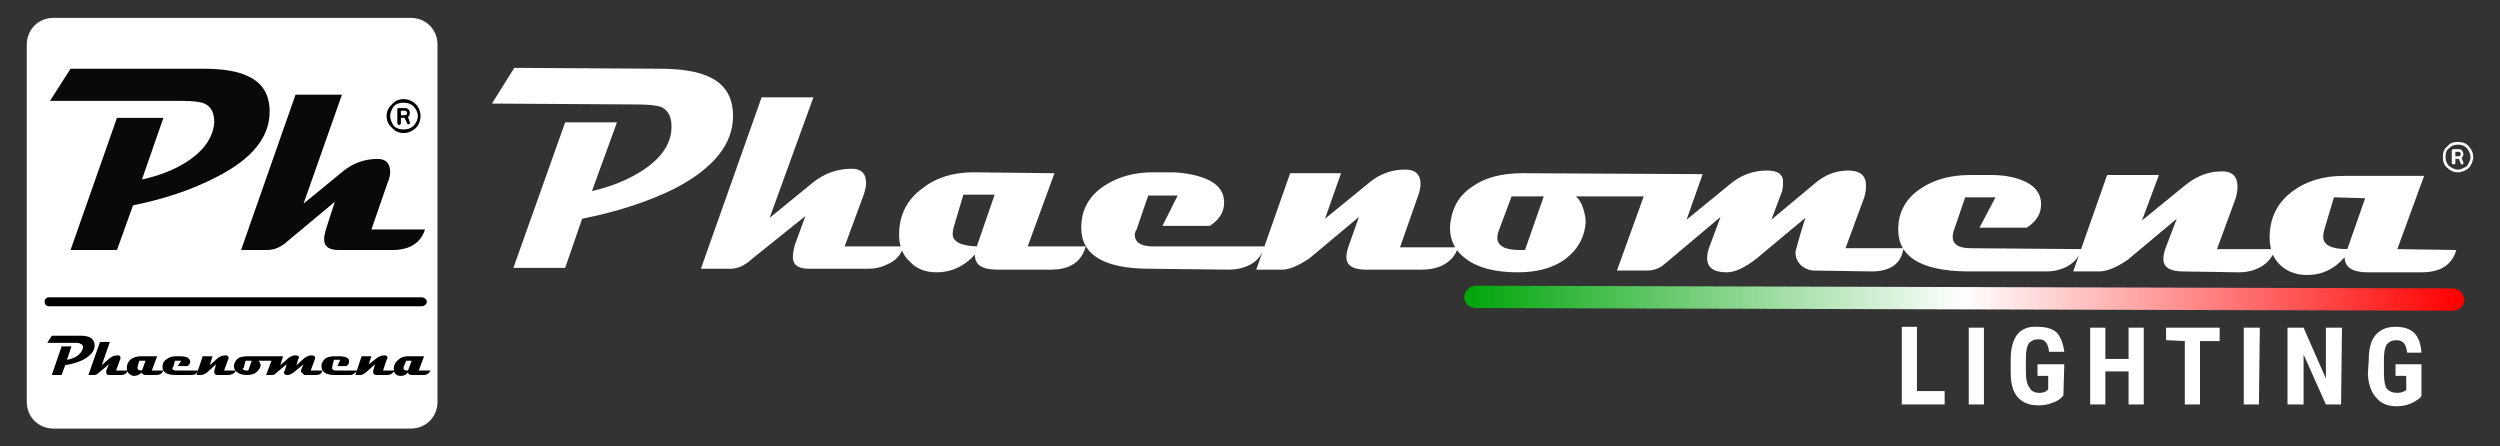
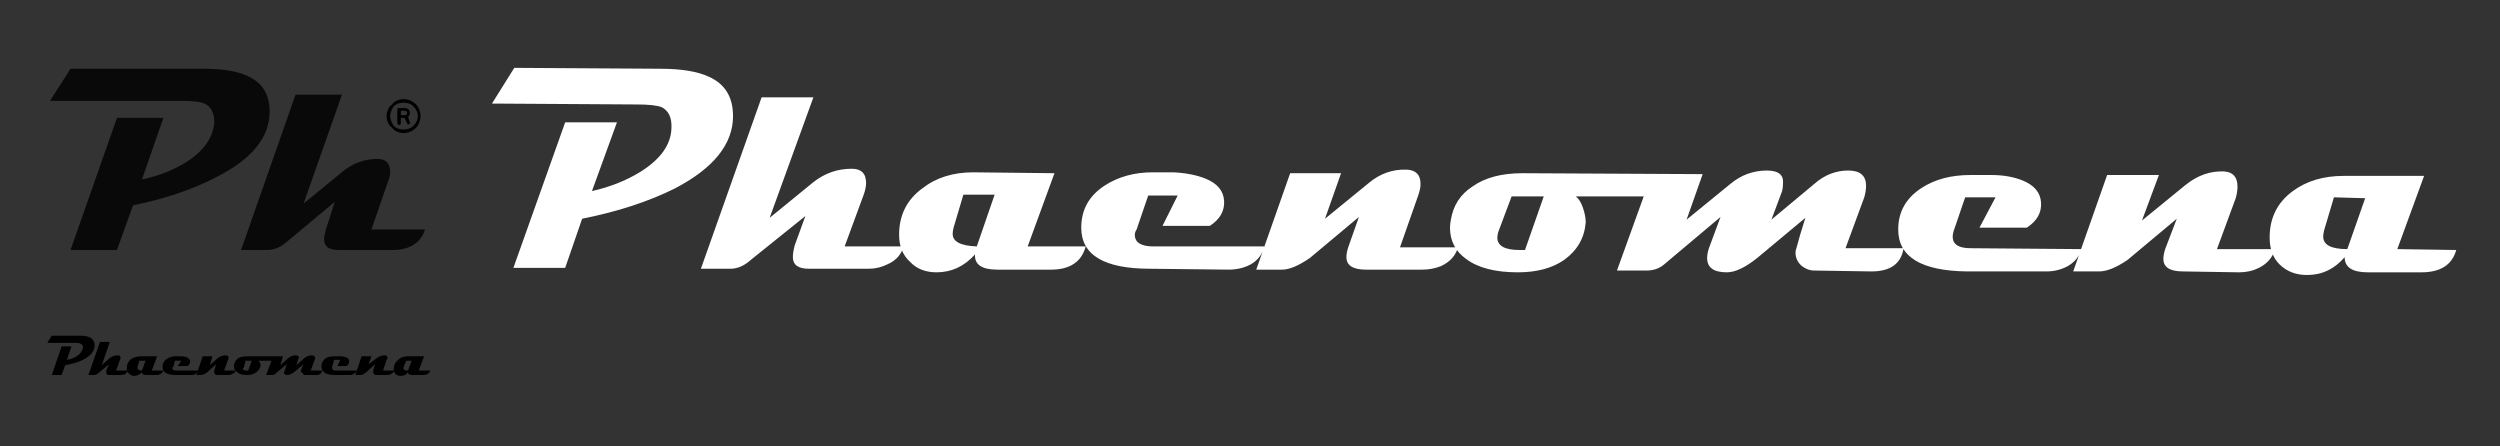
<svg xmlns="http://www.w3.org/2000/svg" version="1.2" viewBox="0 0 280 50" width="280" height="50">
  <rect x="0" y="0" width="280" height="50" fill="#333333" stroke="none" />
  <title>New Project</title>
  <defs>
    <linearGradient id="g1" x2="1" gradientUnits="userSpaceOnUse" gradientTransform="matrix(111.936,0,0,2.781,164.025,33.425)">
      <stop offset="0" stop-color="#02a50c" />
      <stop offset=".5" stop-color="#ffffff" />
      <stop offset="1" stop-color="#ff0000" />
    </linearGradient>
  </defs>
  <style> .s0 { fill: #ffffff } .s1 { fill: url(#g1) } .s2 { fill: #090909 } .s3 { fill: #000000 } </style>
  <path id="Phaenomena" class="s0" aria-label="Phaenomena" d="m82.1 13q0 4.7-6.5 8.1-4.4 2.2-10.4 3.4l-1.9 5.5h-5.8l5.8-16.3h5.8l-2.8 7.7q3.1-0.7 5.5-2.2 3.3-2.1 3.4-4.8 0.1-1.8-1.1-2.4-0.8-0.3-2.8-0.3l-16.2-0.1 2.5-4 16.3 0.1q3.6 0 5.5 0.9 2.7 1.2 2.7 4.4zm12.5 14.6h6.6q-0.4 1.4-1.8 2-1 0.5-2.1 0.5h-6.7q-1.8 0-1.8-1.3 0-0.5 0.2-1.3l1.2-3.3-6.1 4.9q-1.1 1-2.3 1h-3.3l6.8-19.2h5.8l-4.9 13.5 4.9-4q1.9-1.5 4.3-1.5 1.6 0 1.6 1.6 0 0.6-0.3 1.4zm20.5 0h6.5q-0.7 2.6-3.9 2.6h-6q-2.6 0-2.5-1.7-1.8 2-4.3 2-1.9 0-3-1.2-1.2-1.1-1.2-3 0-3.3 2.6-5.2 2.3-1.8 5.7-1.8l9.1 0.1zm-5.7 0l2-5.8h-3.5l-1.1 3.7q-0.1 0.4-0.1 0.7 0 1.3 2.7 1.4zm19.8 0h12.4q-0.3 1.3-1.5 2-1.1 0.6-2.5 0.6l-8.8-0.1q-7.7 0-7.7-4.6 0-3 2.6-4.7 2.3-1.5 5.4-1.5h2.3q2.1 0.1 3.6 0.7 2 0.8 2.1 2.5 0.1 1.7-1.6 2.8h-5.3l1.7-3.4h-3.3l-1.3 3.8q-0.2 0.3-0.2 0.6 0 1.3 2.1 1.3zm27.6 0.1h6.5q-0.4 1.4-1.9 2.1-1 0.4-2.1 0.4h-6.3q-2.2 0-2.2-1.4 0-0.5 0.2-1.1l1.2-3.4-5.5 4.6q-1.9 1.3-3.1 1.3h-2.9l3.8-10.8h5.7l-1.8 5.1 4.9-4q1.9-1.6 4.3-1.5 1.5 0.1 1.5 1.6 0 0.6-0.3 1.4zm13.7-8.3l19.7 0.1q-0.6 2.5-3.8 2.5h-9.9q0.5 0.4 0.8 1.3 0.3 0.9 0.3 1.6-0.2 2.6-2.4 4.2-2 1.4-5.2 1.4-3.8 0-5.8-1.5-1.8-1.3-1.8-3.5 0-0.4 0.1-0.9 0.4-2.4 2.4-3.7 2.1-1.5 5.6-1.5zm0.3 8.6l2.1-6h-3.6l-1.5 4q-0.1 0.4-0.1 0.6 0 1.4 2.5 1.4 0.3 0 0.6 0zm35.9-0.2h6.5q-0.4 2.6-3.6 2.6l-6.4-0.1q-0.8 0-1.5-0.6-0.6-0.6-0.6-1.4 0-0.3 0.1-0.5 0.3-1.2 1-3.4l-5.4 4.5q-2 1.6-3.4 1.6-2.2 0-2.2-1.6 0-0.5 0.2-1.1l1.3-3.5-6.3 5.3q-0.8 0.7-2 0.7h-3.3l3.9-10.8h5.7l-1.8 5.1 4.9-4q1.8-1.5 4.1-1.5 1.9 0 1.8 1.4 0 0.5-0.1 0.9l-1.2 3.2 4.8-4q1.7-1.5 3.8-1.5 2 0 2 1.7 0 0.6-0.2 1.3zm14 0l12.4 0.1q-0.3 1.2-1.5 1.9-1.1 0.6-2.4 0.6h-8.9q-7.7-0.1-7.7-4.7 0-3 2.7-4.7 2.2-1.4 5.4-1.4h2.3q2 0 3.5 0.6 2 0.8 2.1 2.5 0.1 1.7-1.6 2.8h-5.3l1.8-3.4h-3.4l-1.3 3.8q-0.1 0.4-0.1 0.6 0 1.3 2 1.3zm27.6 0.1h6.5q-0.4 1.4-1.8 2.1-1 0.5-2.2 0.5l-6.3-0.1q-2.2 0-2.2-1.4 0-0.5 0.2-1.1l1.3-3.4-5.5 4.6q-1.9 1.3-3.2 1.3h-2.9l3.8-10.8h5.8l-1.9 5.1 4.9-4q2-1.6 4.3-1.5 1.5 0.1 1.5 1.7 0 0.6-0.2 1.3zm20.2 0l6.6 0.1q-0.7 2.5-3.9 2.5h-6q-2.6 0-2.6-1.7-1.7 2-4.2 2-1.9 0-3.1-1.2-1.1-1.1-1.1-3 0-3.3 2.6-5.2 2.3-1.7 5.7-1.7h9zm-5.6 0l2-5.7-3.5-0.1-1.1 3.7q-0.1 0.4-0.1 0.7 0 1.4 2.7 1.4z" />
-   <path id="Shape 6" class="s0" d="m3 5c0-1.7 1.3-3 3-3h40c1.7 0 3 1.3 3 3v40c0 1.7-1.3 3-3 3h-40c-1.7 0-3-1.3-3-3z" />
-   <path id="LIGHTING" class="s0" aria-label="LIGHTING" d="m214.7 36.6v7.2h3.1v1.5h-4.8v-8.7zm7.5 0.1v8.6h-1.7v-8.6zm9 4.1l-0.1 3.5q-0.5 0.6-1.2 0.8-0.7 0.3-1.6 0.3-1.5 0-2.3-0.9-0.8-0.9-0.8-2.7v-1.6q0-1.7 0.7-2.7 0.8-1 2.3-0.9 1.4 0 2.1 0.6 0.7 0.7 0.9 2.2h-1.7q-0.1-0.8-0.4-1.1-0.2-0.3-0.8-0.3-0.7 0-1.1 0.5-0.3 0.5-0.3 1.6v1.6q0 1.2 0.4 1.7 0.3 0.6 1.1 0.6 0.5 0 0.8-0.2l0.2-0.2v-1.5h-1.2v-1.3zm8.9-4.1v8.6h-1.7v-3.7h-2.6v3.7h-1.7v-8.6h1.7v3.5h2.6v-3.5zm8.5 0v1.5h-2.2v7.1h-1.7v-7.1l-2.1-0.1v-1.4zm4.5 0l-0.1 8.6h-1.7v-8.6zm9.2 0l-0.1 8.6h-1.7l-2.5-5.6v5.6h-1.8v-8.6h1.8l2.5 5.7v-5.7zm8.9 4.1v3.6q-0.5 0.5-1.2 0.8-0.7 0.3-1.6 0.3-1.5 0-2.3-1-0.8-0.9-0.9-2.6l0.1-1.6q0-1.8 0.7-2.7 0.8-1 2.3-1 1.4 0 2.1 0.7 0.7 0.7 0.8 2.2h-1.6q-0.1-0.8-0.4-1.1-0.3-0.3-0.8-0.3-0.7 0-1.1 0.5-0.3 0.5-0.3 1.6v1.6q0 1.2 0.3 1.7 0.4 0.5 1.2 0.5 0.5 0 0.8-0.2l0.2-0.1v-1.6h-1.2v-1.3z" />
-   <path id="Shape 1" fill-rule="evenodd" class="s0" d="m274.1 18.8c-0.4-0.3-0.5-0.8-0.5-1.2 0-0.5 0.1-0.9 0.5-1.2 0.3-0.4 0.7-0.5 1.2-0.5 0.4 0 0.9 0.1 1.2 0.5 0.3 0.3 0.5 0.7 0.5 1.2 0 0.4-0.2 0.9-0.5 1.2-0.3 0.3-0.8 0.5-1.2 0.5-0.5 0-0.9-0.2-1.2-0.5zm0.2-2.2c-0.3 0.2-0.4 0.6-0.4 1 0 0.3 0.1 0.7 0.4 1 0.3 0.2 0.6 0.4 1 0.4 0.3 0 0.7-0.2 1-0.4 0.2-0.3 0.4-0.7 0.4-1 0-0.4-0.2-0.7-0.4-1-0.3-0.3-0.6-0.4-1-0.4-0.4 0-0.7 0.1-1 0.4zm0.5 0.1h0.6c0.3 0 0.5 0.3 0.5 0.6 0 0.1-0.1 0.3-0.2 0.4l0.2 0.5c0 0.1 0 0.2-0.1 0.2-0.1 0.1-0.1 0-0.2-0.1l-0.2-0.5h-0.4v0.5c0 0.1-0.1 0.1-0.2 0.1-0.1 0-0.2 0-0.2-0.1v-1.4c0-0.1 0.1-0.2 0.2-0.2zm0.6 0.8c0.1 0 0.2-0.1 0.2-0.2 0-0.2-0.1-0.3-0.2-0.3h-0.4v0.5z" />
-   <path id="Shape 2" class="s1" d="m164 33.3c0-0.7 0.6-1.3 1.3-1.3l109.4 0.3c0.7 0 1.3 0.6 1.3 1.3 0 0.7-0.6 1.2-1.3 1.2l-109.4-0.3c-0.7 0-1.3-0.5-1.3-1.2z" />
  <path id="Ph" class="s2" aria-label="Ph" d="m30.2 12.5q0 4.3-5.9 7.3-4 2.1-9.4 3.2l-1.8 5h-5.2l5.2-14.8h5.2l-2.4 6.9q2.8-0.6 4.9-1.9 3-1.9 3.2-4.5 0-1.6-1.1-2.1-0.7-0.3-2.5-0.3h-14.8l2.3-3.6h14.9q3.2 0 4.9 0.8 2.5 1.1 2.5 4zm11.4 13.2h6q-0.4 1.3-1.6 1.9-0.9 0.4-1.9 0.4h-6.2q-1.6 0-1.6-1.2 0-0.4 0.2-1.1l1-3.1-5.4 4.5q-1 0.9-2.2 0.9h-2.9l6.1-17.4h5.2l-4.3 12.2 4.4-3.6q1.7-1.4 3.9-1.4 1.4 0 1.4 1.5 0 0.5-0.3 1.2z" />
-   <path id="Shape 4" class="s3" d="m5 33.8c0-0.3 0.2-0.5 0.5-0.5h41.7c0.3 0 0.6 0.2 0.6 0.5 0 0.3-0.3 0.5-0.6 0.5h-41.7c-0.3 0-0.5-0.2-0.5-0.5z" />
  <path id="Phaenomena" class="s3" aria-label="Phaenomena" d="m10.6 38.7q0 0.9-1.3 1.6-0.8 0.4-2 0.6l-0.4 1.1h-1.1l1.1-3.2h1.1l-0.5 1.5q0.6-0.1 1.1-0.4 0.6-0.4 0.7-1 0-0.3-0.3-0.4-0.1-0.1-0.5-0.1h-3.2l0.5-0.8h3.2q0.7 0 1.1 0.2 0.5 0.3 0.5 0.9zm2.4 2.8h1.3q-0.1 0.3-0.3 0.4-0.2 0.1-0.4 0.1h-1.4q-0.3 0-0.3-0.3 0-0.1 0-0.2l0.3-0.7-1.2 1q-0.2 0.2-0.5 0.2h-0.6l1.3-3.7h1.1l-0.9 2.6 0.9-0.8q0.4-0.3 0.9-0.3 0.3 0 0.3 0.3 0 0.1-0.1 0.3zm4 0h1.3q-0.2 0.5-0.8 0.5h-1.1q-0.5 0-0.5-0.3-0.4 0.4-0.9 0.4-0.3 0-0.6-0.3-0.2-0.2-0.2-0.6 0-0.6 0.5-1 0.5-0.3 1.1-0.3h1.8zm-1.1 0l0.4-1.1h-0.7l-0.2 0.7q0 0.1 0 0.1 0 0.3 0.5 0.3zm3.8 0h2.5q-0.1 0.2-0.3 0.4-0.2 0.1-0.5 0.1h-1.7q-1.5 0-1.5-0.9 0-0.6 0.5-0.9 0.4-0.3 1-0.3h0.5q0.4 0 0.7 0.1 0.4 0.2 0.4 0.5 0 0.3-0.3 0.5h-1.1l0.4-0.6h-0.7l-0.2 0.7q-0.1 0.1-0.1 0.1 0 0.3 0.4 0.3zm5.4 0h1.3q-0.1 0.3-0.4 0.4-0.2 0.1-0.4 0.1h-1.2q-0.4 0-0.4-0.3 0-0.1 0-0.2l0.2-0.7-1 0.9q-0.4 0.3-0.7 0.3h-0.5l0.7-2.1h1.1l-0.3 1 0.9-0.8q0.4-0.3 0.9-0.3 0.3 0 0.3 0.3 0 0.1-0.1 0.3zm2.7-1.6h3.8q-0.1 0.5-0.7 0.5h-2q0.1 0 0.2 0.2 0.1 0.2 0.1 0.3-0.1 0.5-0.5 0.8-0.4 0.3-1 0.3-0.8 0-1.1-0.3-0.4-0.2-0.4-0.7 0 0 0-0.1 0.1-0.5 0.5-0.8 0.4-0.2 1.1-0.2zm0 1.6l0.4-1.1h-0.7l-0.2 0.8q-0.1 0-0.1 0.1 0 0.2 0.5 0.2 0.1 0 0.1 0zm7 0h1.3q-0.1 0.5-0.7 0.5h-1.3q-0.1 0-0.2-0.2-0.2-0.1-0.2-0.2 0-0.1 0-0.1 0.1-0.3 0.3-0.7l-1.1 0.9q-0.4 0.3-0.7 0.3-0.4 0-0.4-0.3 0-0.1 0.1-0.2l0.2-0.7-1.2 1q-0.2 0.2-0.4 0.2h-0.7l0.8-2.1h1.1l-0.3 1 0.9-0.8q0.4-0.3 0.8-0.3 0.4 0 0.4 0.3 0 0-0.1 0.1l-0.2 0.7 0.9-0.8q0.4-0.3 0.8-0.3 0.4 0 0.4 0.3 0 0.1-0.1 0.3zm2.8 0h2.4q-0.1 0.2-0.3 0.3-0.2 0.2-0.5 0.2h-1.7q-1.5 0-1.5-1 0-0.5 0.5-0.9 0.4-0.2 1-0.2h0.5q0.4 0 0.7 0.1 0.4 0.1 0.4 0.5 0 0.3-0.3 0.5h-1l0.3-0.7h-0.7l-0.2 0.8q0 0.1 0 0.1 0 0.3 0.4 0.3zm5.3 0h1.3q-0.1 0.2-0.4 0.4-0.2 0.1-0.4 0.1h-1.2q-0.4 0-0.4-0.3 0-0.1 0-0.2l0.2-0.7-1 0.9q-0.4 0.3-0.6 0.3h-0.6l0.7-2.1h1.1l-0.3 0.9 0.9-0.7q0.4-0.3 0.9-0.3 0.3 0 0.3 0.3 0 0.1-0.1 0.2zm4 0h1.3q-0.2 0.5-0.8 0.5h-1.2q-0.5 0-0.5-0.3-0.3 0.4-0.8 0.4-0.4 0-0.6-0.2-0.2-0.2-0.2-0.6 0-0.6 0.5-1 0.4-0.4 1.1-0.4h1.8zm-1.2 0l0.4-1.1h-0.6l-0.3 0.7q0 0.1 0 0.2 0 0.2 0.5 0.2z" />
  <path id="Shape 5" fill-rule="evenodd" class="s3" d="m43.9 14.3c-0.4-0.3-0.6-0.8-0.6-1.3 0-0.5 0.2-1 0.6-1.3 0.3-0.4 0.8-0.6 1.3-0.6 0.5 0 1 0.2 1.4 0.6 0.3 0.3 0.5 0.8 0.5 1.3 0 0.5-0.2 1-0.5 1.3-0.4 0.4-0.9 0.6-1.4 0.6-0.5 0-1-0.2-1.3-0.6zm0.2-2.4c-0.2 0.3-0.4 0.7-0.4 1.1 0 0.4 0.2 0.8 0.4 1.1 0.3 0.3 0.7 0.4 1.1 0.4 0.4 0 0.8-0.1 1.1-0.4 0.3-0.3 0.5-0.7 0.5-1.1 0-0.4-0.2-0.8-0.5-1.1-0.3-0.3-0.7-0.4-1.1-0.4-0.4 0-0.8 0.1-1.1 0.4zm0.6 0.2h0.6c0.4 0 0.6 0.2 0.6 0.6 0 0.2-0.1 0.3-0.2 0.4l0.2 0.6c0.1 0.1 0 0.2-0.1 0.2-0.1 0.1-0.2 0-0.2-0.1l-0.3-0.6h-0.4v0.6c0 0.1-0.1 0.2-0.2 0.2-0.1 0-0.2-0.1-0.2-0.2v-1.6c0-0.1 0.1-0.1 0.2-0.1zm0.6 0.8c0.2 0 0.3-0.1 0.3-0.2 0-0.2-0.1-0.3-0.3-0.3h-0.4v0.5z" />
</svg>